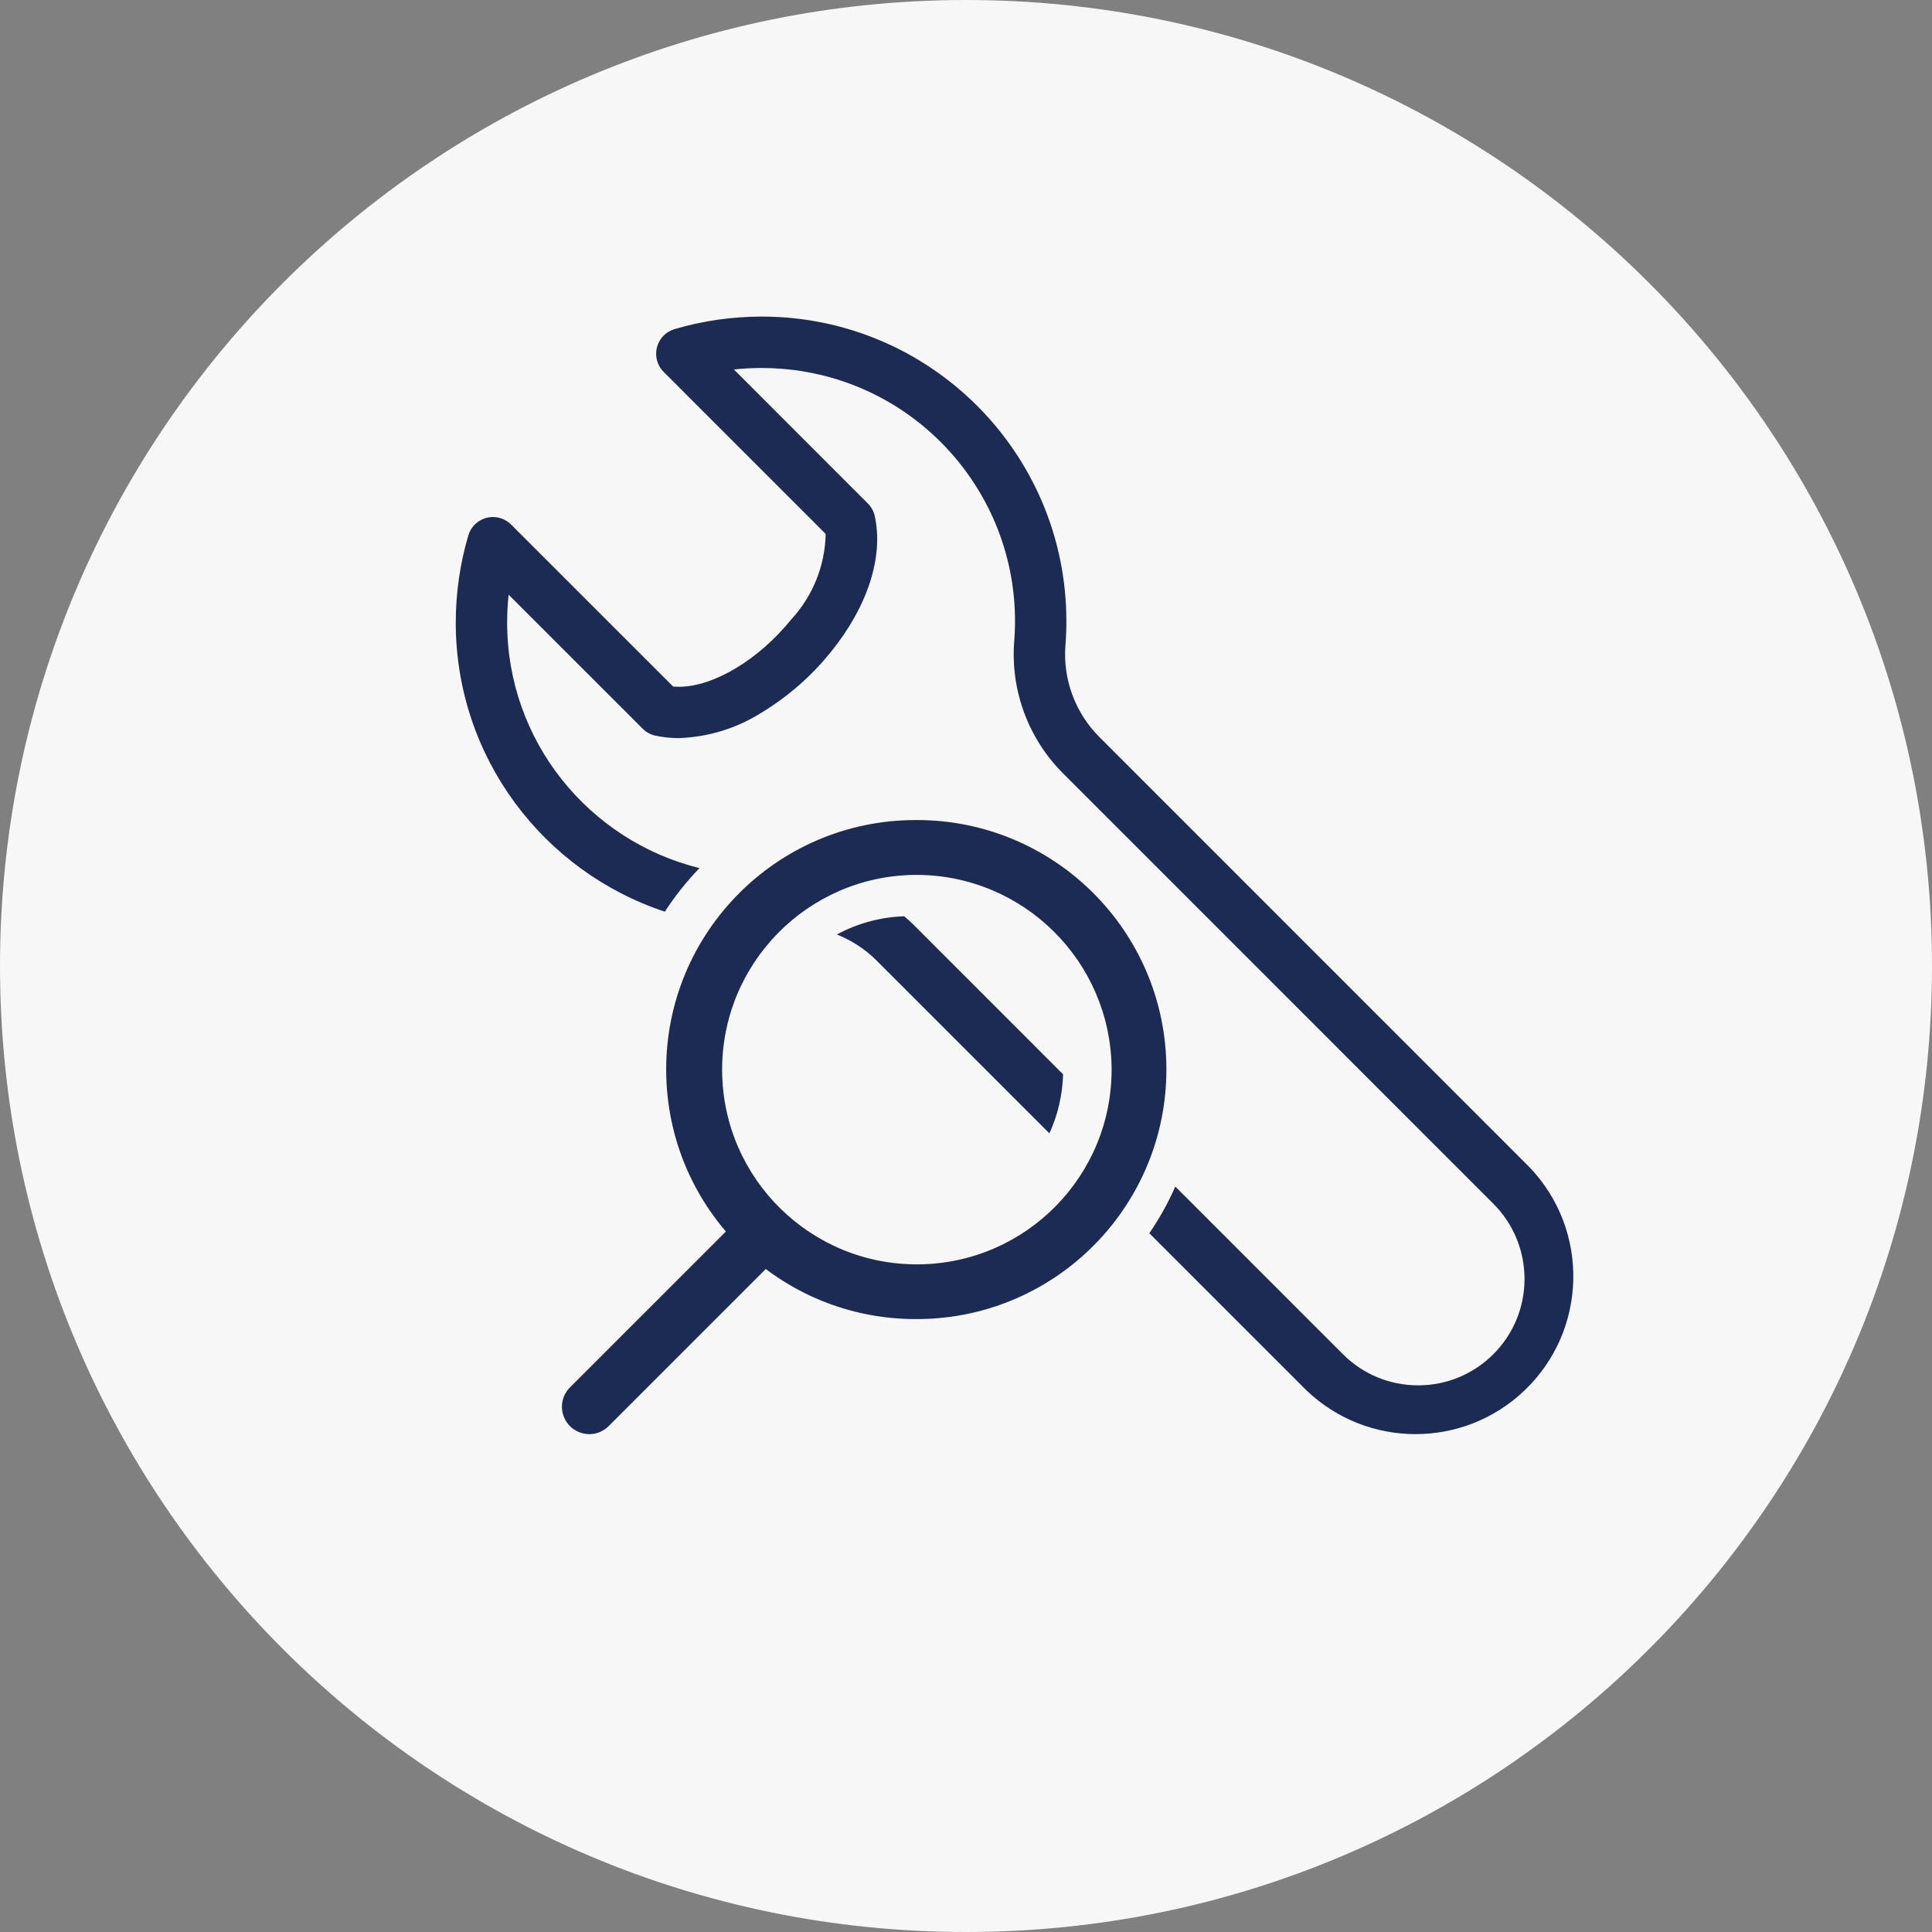
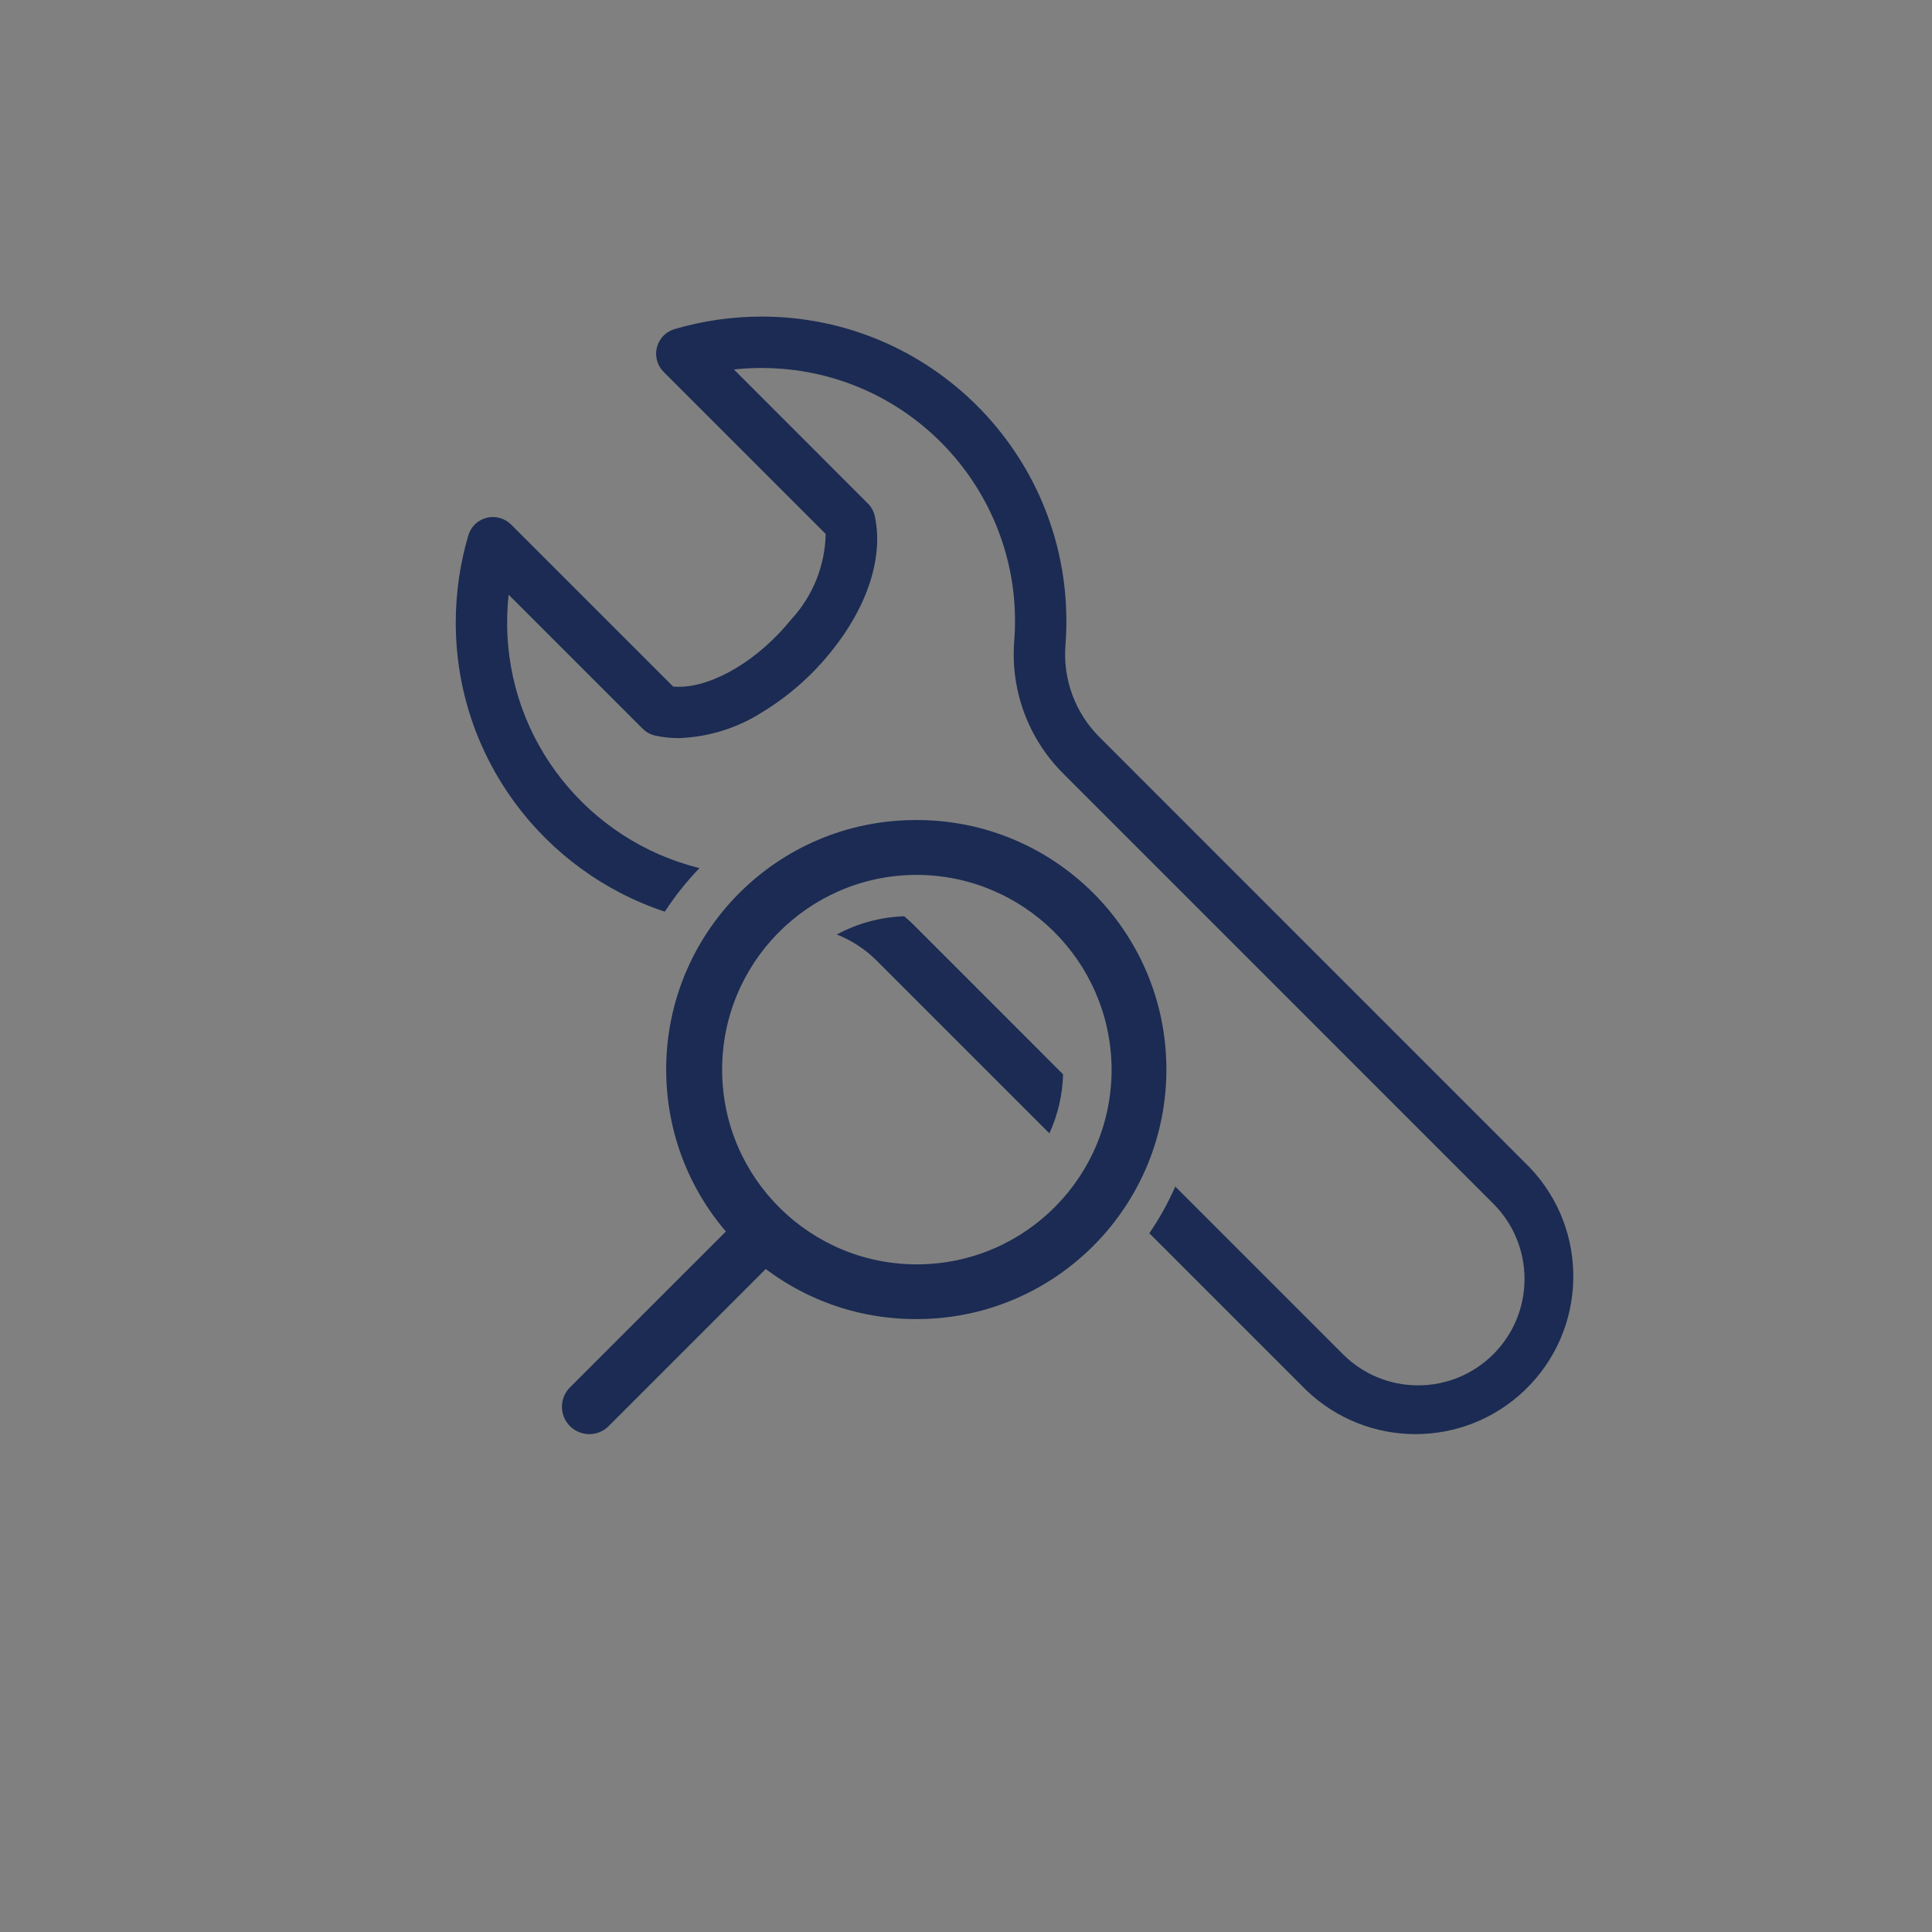
<svg xmlns="http://www.w3.org/2000/svg" id="b" width="94" height="94" viewBox="0 0 94 94">
  <rect x="0" y="0" width="94" height="94" fill="#808080" stroke="none" />
  <defs>
    <style>.d{fill:#1b2b53;}.e{fill:#f7f7f7;}</style>
  </defs>
  <g id="c">
-     <path class="e" d="M94,47h0c0,25.957-21.043,47-47,47h0C21.043,94,0,72.957,0,47h0C0,21.043,21.043,0,47,0h0c25.957,0,47,21.043,47,47Z" />
    <path class="d" d="M22.175,30.306v-.02c-0-1.433.205-2.859.61-4.234.195-.662.89-1.041,1.553-.845.2.059.383.167.53.315l7.883,7.881c.091.008.183.012.277.012,1.69,0,3.888-1.318,5.471-3.28,1.048-1.134,1.643-2.613,1.674-4.157l-7.882-7.882c-.489-.488-.489-1.279-.002-1.768.149-.149.333-.258.536-.317,1.374-.403,2.798-.608,4.23-.608,8.186-.004,14.825,6.629,14.829,14.815 0.0.393-.015.786-.046,1.178-.128,1.659.477,3.291,1.654,4.466l20.933,20.936c2.928,3.067,2.815,7.926-.252,10.854-2.967,2.832-7.636,2.832-10.602,0l-7.651-7.65c.489-.713.911-1.473,1.264-2.271l8.155,8.156c.968.973,2.286,1.519,3.659,1.515v.001c2.859.001,5.176-2.316,5.177-5.175 0-1.374-.545-2.691-1.517-3.662l-20.933-20.936c-1.694-1.691-2.563-4.039-2.379-6.426.54-6.784-4.521-12.721-11.305-13.261-.328-.026-.657-.039-.986-.039-.45-0-.9.024-1.347.072l6.517,6.52c.17.17.287.384.338.619.429,1.982-.344,4.383-2.122,6.587-.939,1.171-2.074,2.169-3.355,2.95-1.215.776-2.617,1.211-4.058,1.26-.384.001-.766-.039-1.141-.12-.234-.051-.448-.168-.617-.337l-6.522-6.521c-.049.449-.073.9-.073,1.352-.001,5.782,3.986,10.621,9.357,11.951-.627.65-1.191,1.359-1.685,2.119-5.899-1.95-10.164-7.496-10.172-14.05Z" />
    <path class="d" d="M51.724,52.27c-.029,1.005-.257,1.976-.666,2.872l-8.421-8.42c-.553-.551-1.21-.971-1.921-1.255.981-.531,2.094-.845,3.278-.887.139.121.28.24.412.371l7.318,7.32Z" />
    <path class="d" d="M32.413,52.092c.029,6.705,5.489,12.117,12.194,12.087h.115c6.702-.068,12.084-5.55,12.028-12.252-.06-6.661-5.477-12.029-12.139-12.028h-.112c-6.705.029-12.117,5.489-12.087,12.194ZM35.135,52.128c-.048-5.23,4.152-9.51,9.382-9.561h.092c5.192.016,9.411,4.196,9.475,9.388.048,5.233-4.155,9.513-9.388,9.561-5.233.048-9.513-4.155-9.561-9.388Z" />
    <path class="d" d="M28.671,69.776c-.353-0-.691-.14-.94-.389-.52-.52-.521-1.363-.001-1.883l8.385-8.383c.52-.519,1.362-.519,1.882,0,.519.52.519,1.362,0,1.882l-8.383,8.383c-.249.25-.588.391-.941.391h-.002Z" />
  </g>
</svg>